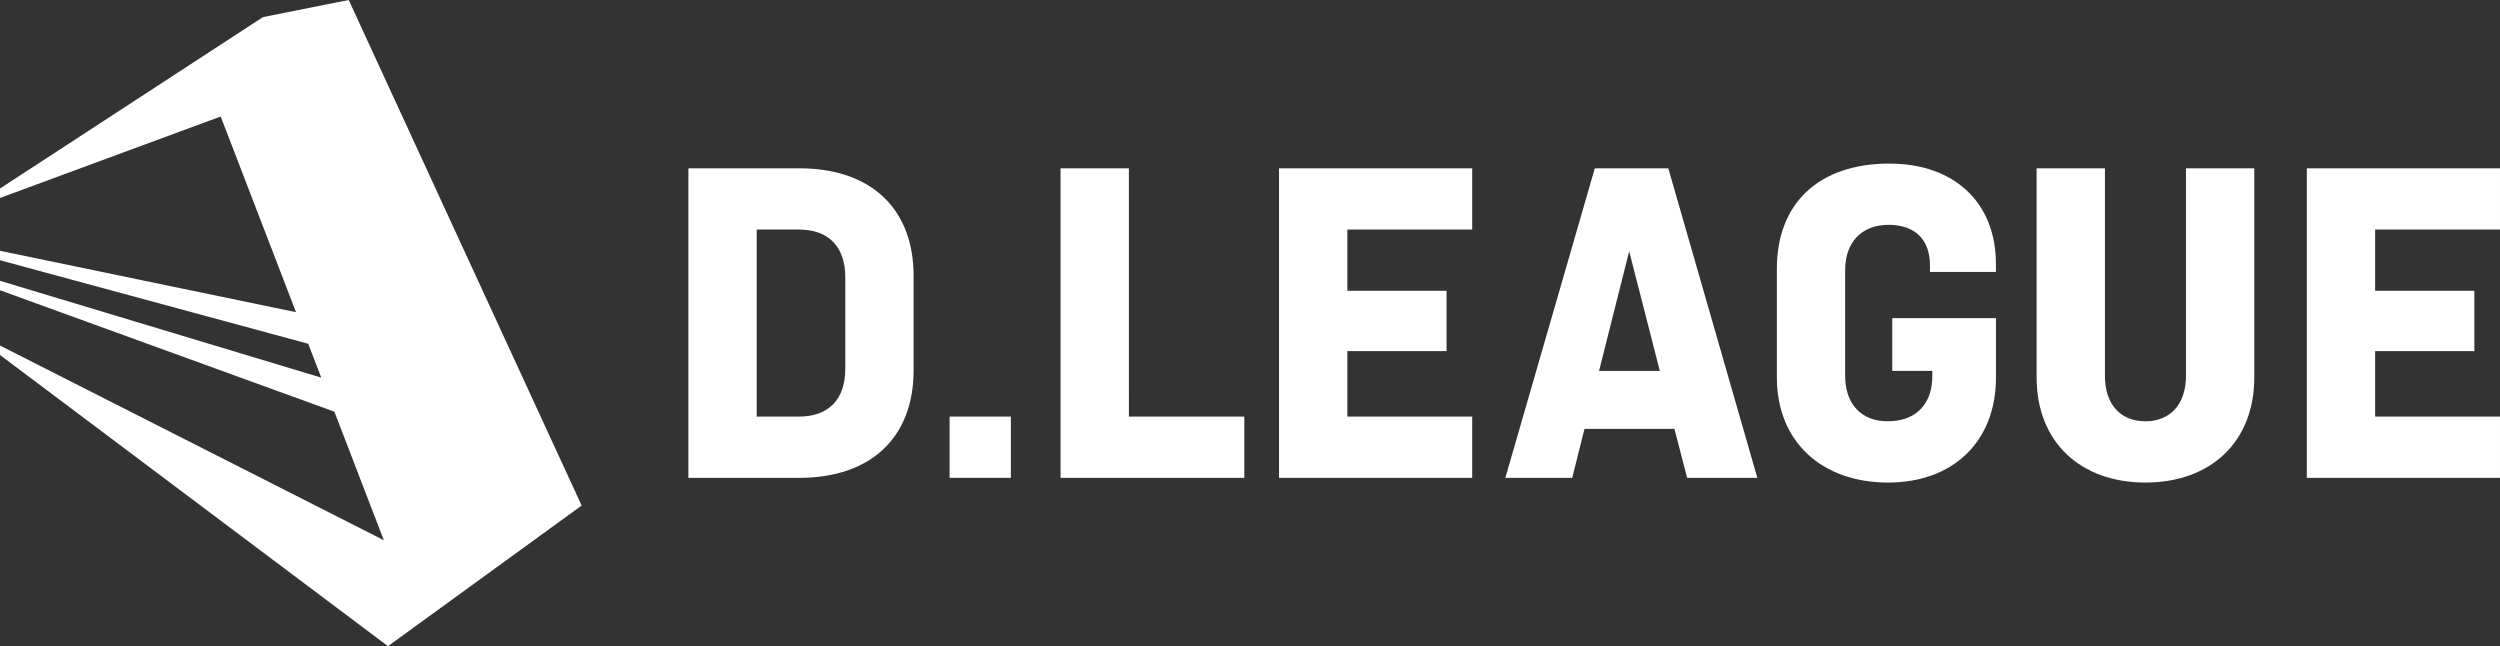
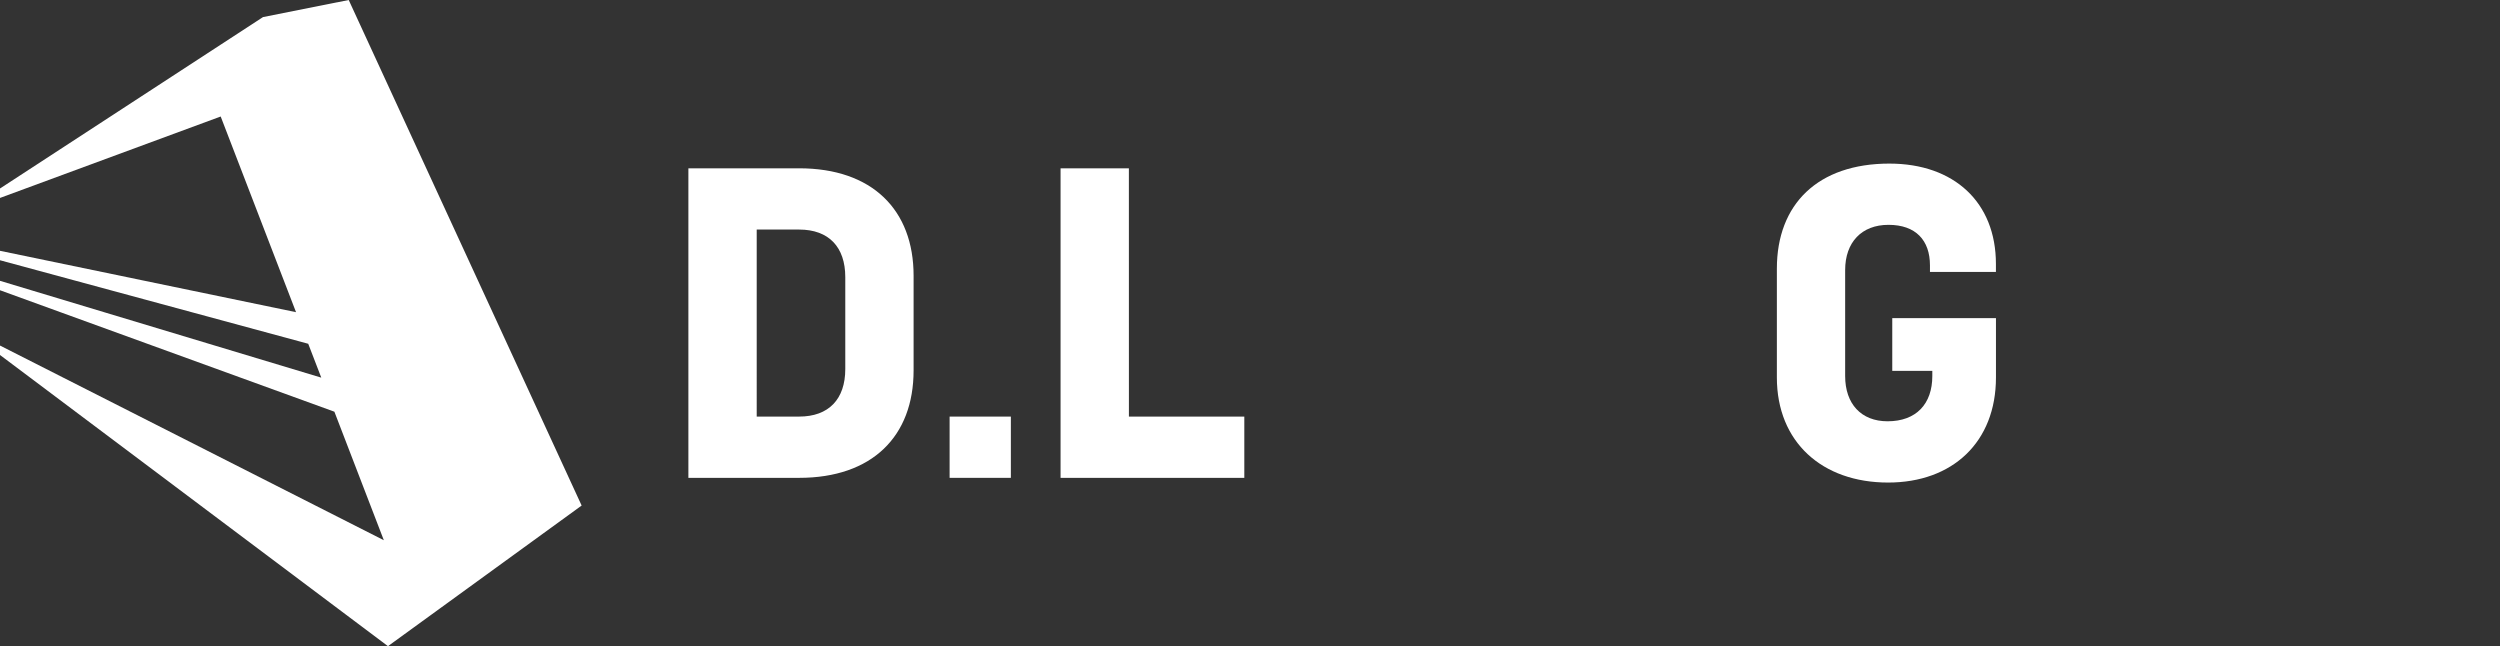
<svg xmlns="http://www.w3.org/2000/svg" width="298.956" height="77.267" viewBox="0 0 298.956 77.267">
  <rect x="0" y="0" width="298.956" height="77.267" fill="#333333" stroke="none" />
  <g id="グループ_13339" data-name="グループ 13339" transform="translate(0 -2.029)">
    <g id="グループ_10680" data-name="グループ 10680" transform="translate(0 2.029)">
      <path id="パス_100285" data-name="パス 100285" d="M118.222,27.7h-13.24V64.712h13.24c8.733,0,13.691-4.958,13.691-12.846V40.542c0-7.888-4.958-12.846-13.691-12.846m5.522,24c0,3.606-1.972,5.69-5.522,5.69h-5.07V35.021h5.07c3.55,0,5.522,2.084,5.522,5.69Z" transform="translate(-22.663 -7.57)" fill="#fff" />
      <path id="パス_100286" data-name="パス 100286" d="M169.909,27.7H161.74V64.712h21.973V57.387h-13.8Z" transform="translate(-34.915 -7.57)" fill="#fff" />
-       <path id="パス_100287" data-name="パス 100287" d="M240.267,27.7l-10.7,37.015h8l1.466-5.859H249.79l1.521,5.859h8.395L249.057,27.7Zm.507,24.226,3.606-14.311,3.662,14.311Z" transform="translate(-49.557 -7.57)" fill="#fff" />
      <path id="パス_100288" data-name="パス 100288" d="M284.445,26.977c-8.564,0-13.466,4.845-13.466,12.564V52.556c0,7.719,5.41,12.564,13.3,12.564,7.719,0,12.9-4.845,12.9-12.564v-7.1h-12.4v6.31h4.789v.62c0,3.324-1.916,5.408-5.352,5.408-3.155,0-5.071-2.084-5.071-5.408V39.71c0-3.324,1.972-5.409,5.183-5.409,3.268,0,4.958,1.859,4.958,4.845v.789h7.888v-.957c0-7.381-5.014-12-12.733-12" transform="translate(-58.497 -7.415)" fill="#fff" />
-       <path id="パス_100289" data-name="パス 100289" d="M328.453,52.542c0,3.324-1.859,5.409-4.845,5.409-3.043,0-4.846-2.085-4.846-5.409V27.7h-8.169V52.711c0,7.718,5.24,12.563,13.015,12.563s13.014-4.845,13.014-12.563V27.7h-8.169Z" transform="translate(-67.049 -7.57)" fill="#fff" />
-       <path id="パス_100290" data-name="パス 100290" d="M195.058,64.712h23.1V57.387H203.227V49.556H215.09V42.344H203.227V35.02h14.931V27.7h-23.1Z" transform="translate(-42.108 -7.57)" fill="#fff" />
-       <path id="パス_100291" data-name="パス 100291" d="M351.8,64.712h23.1V57.387H359.97V49.556h11.864V42.344H359.97V35.02H374.9V27.7H351.8Z" transform="translate(-75.945 -7.57)" fill="#fff" />
      <rect id="長方形_5406" data-name="長方形 5406" width="7.325" height="7.325" transform="translate(113.556 49.817)" fill="#fff" />
      <path id="パス_100294" data-name="パス 100294" d="M69.554,62.483,46.394,79.3,0,44.48V43.35L45.9,66.631,39.987,51.262,0,36.737V35.61L38.419,47.188l-1.56-4.05L0,33.15V32.021l35.4,7.34-9.01-23.4L0,25.7v-1.13l31.454-20.5L41.7,2.029Z" transform="translate(0 -2.029)" fill="#fff" />
    </g>
  </g>
</svg>